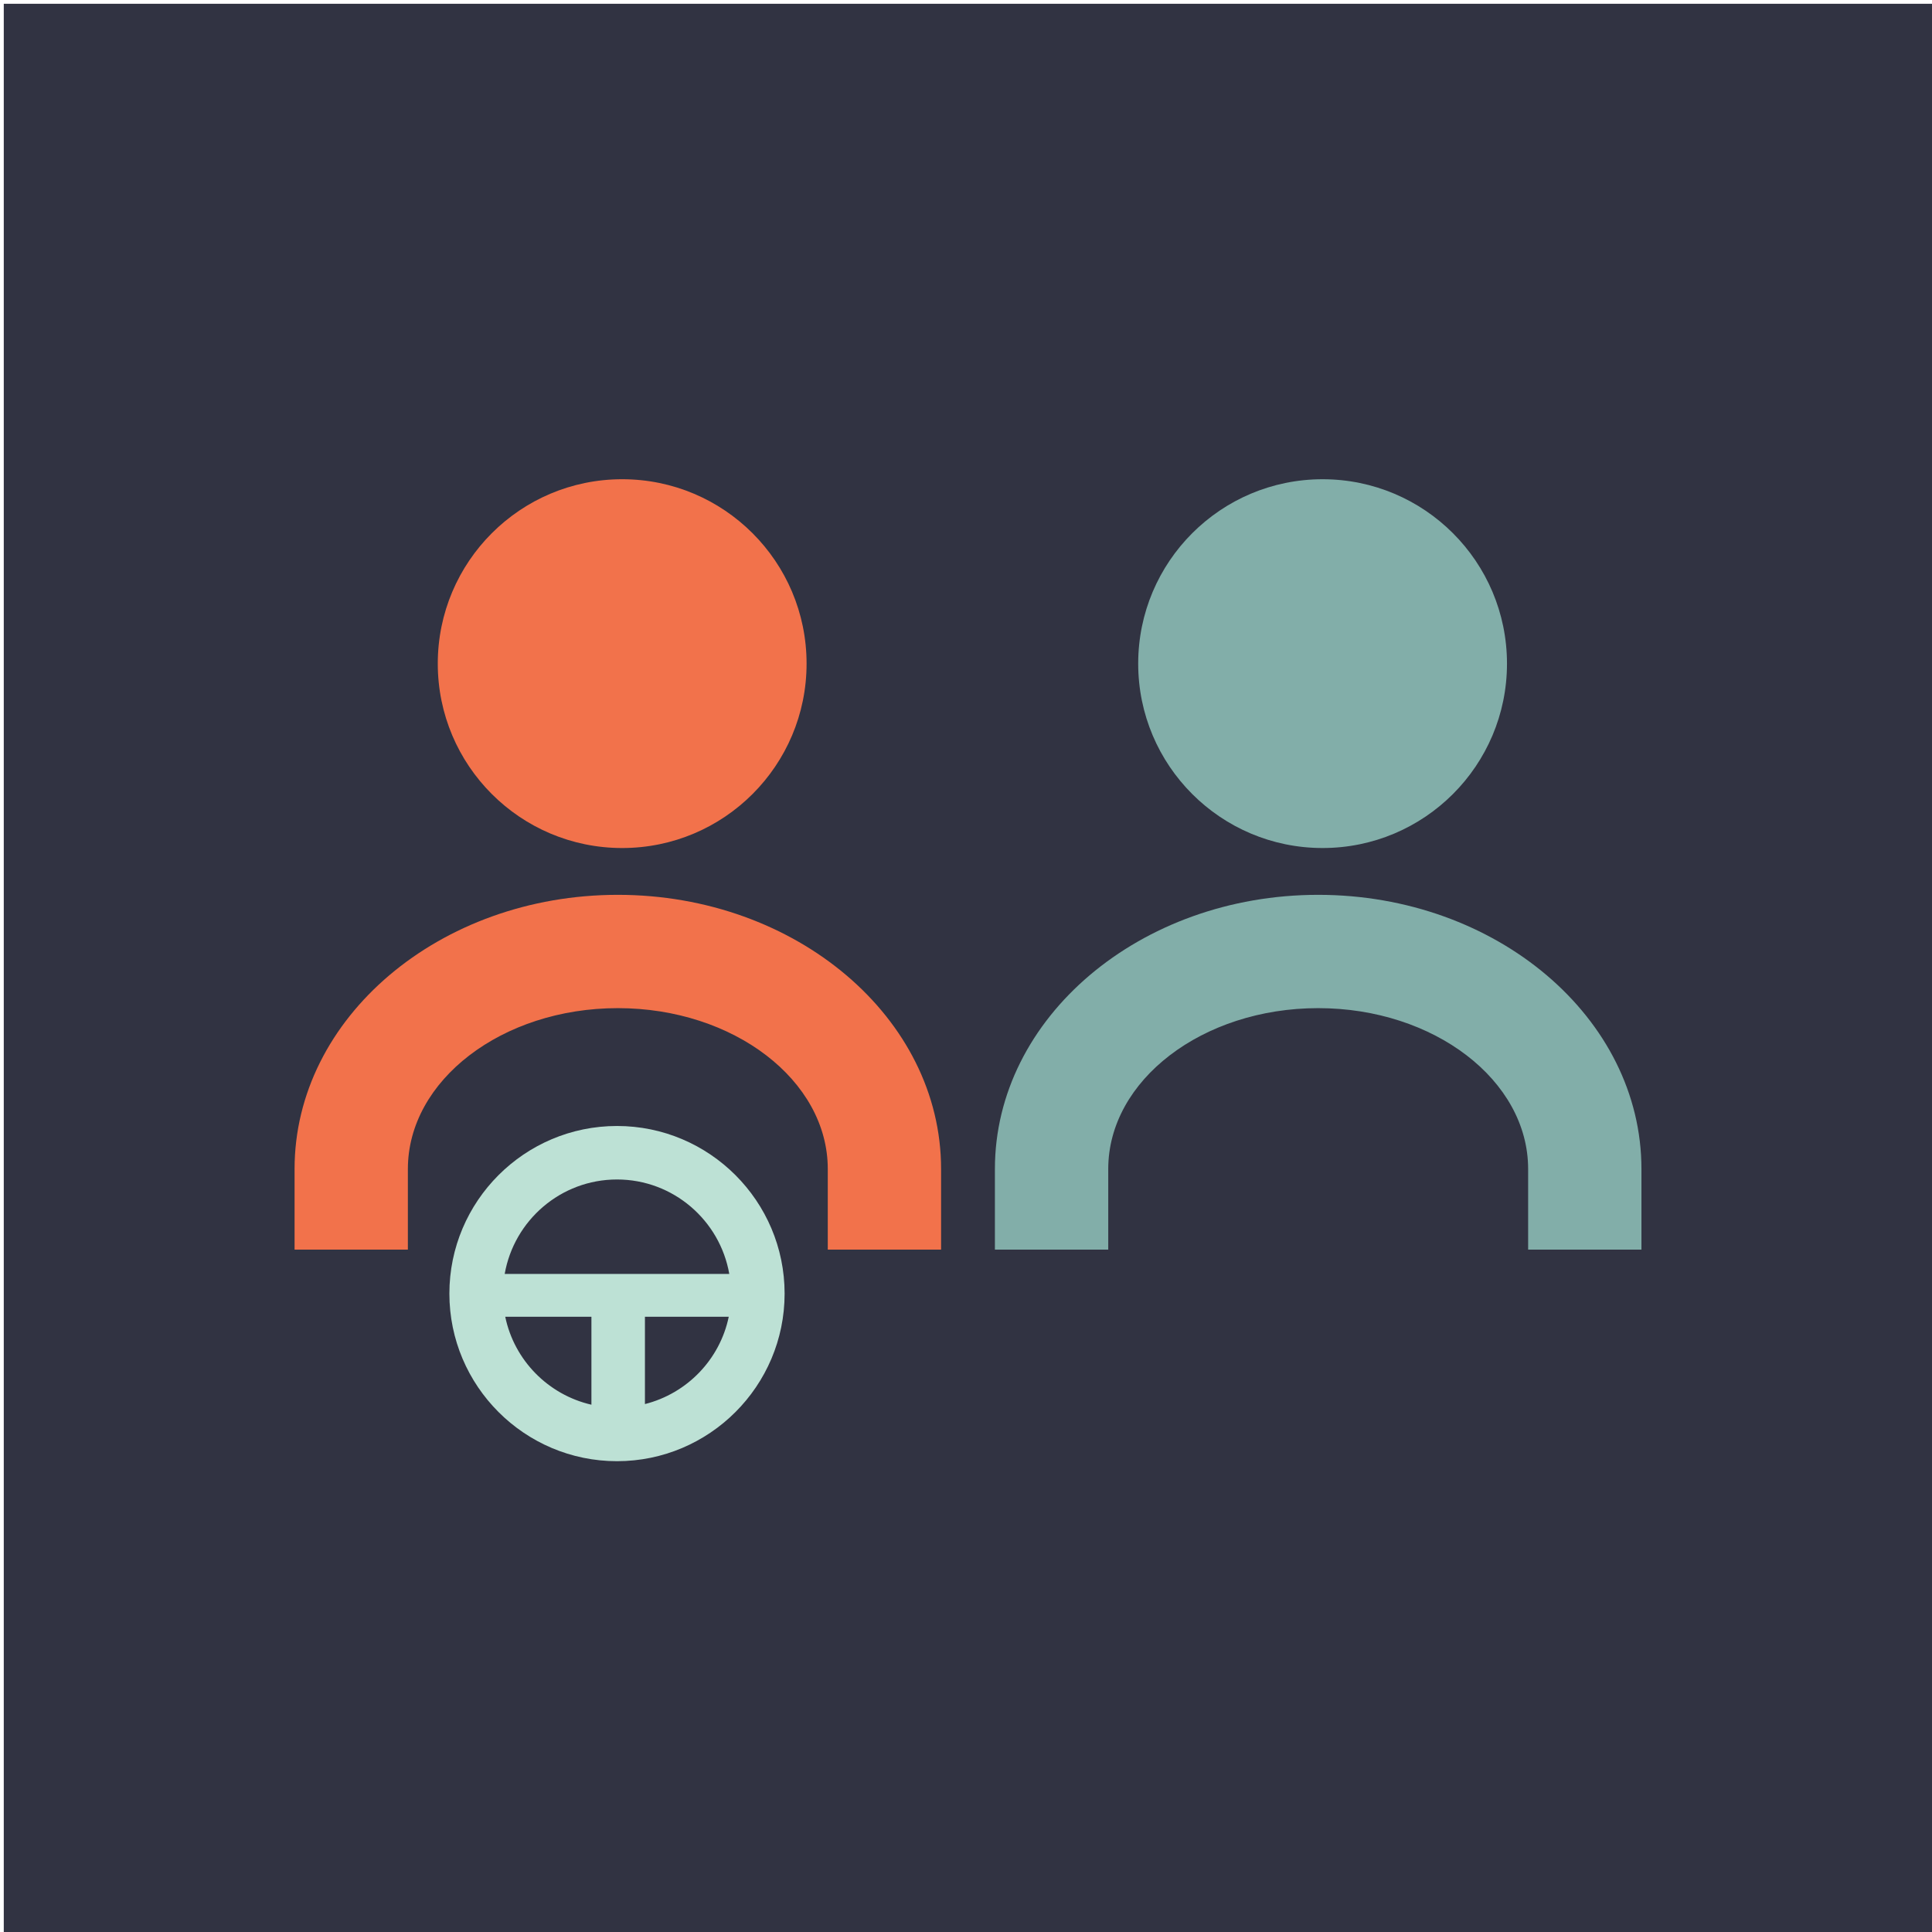
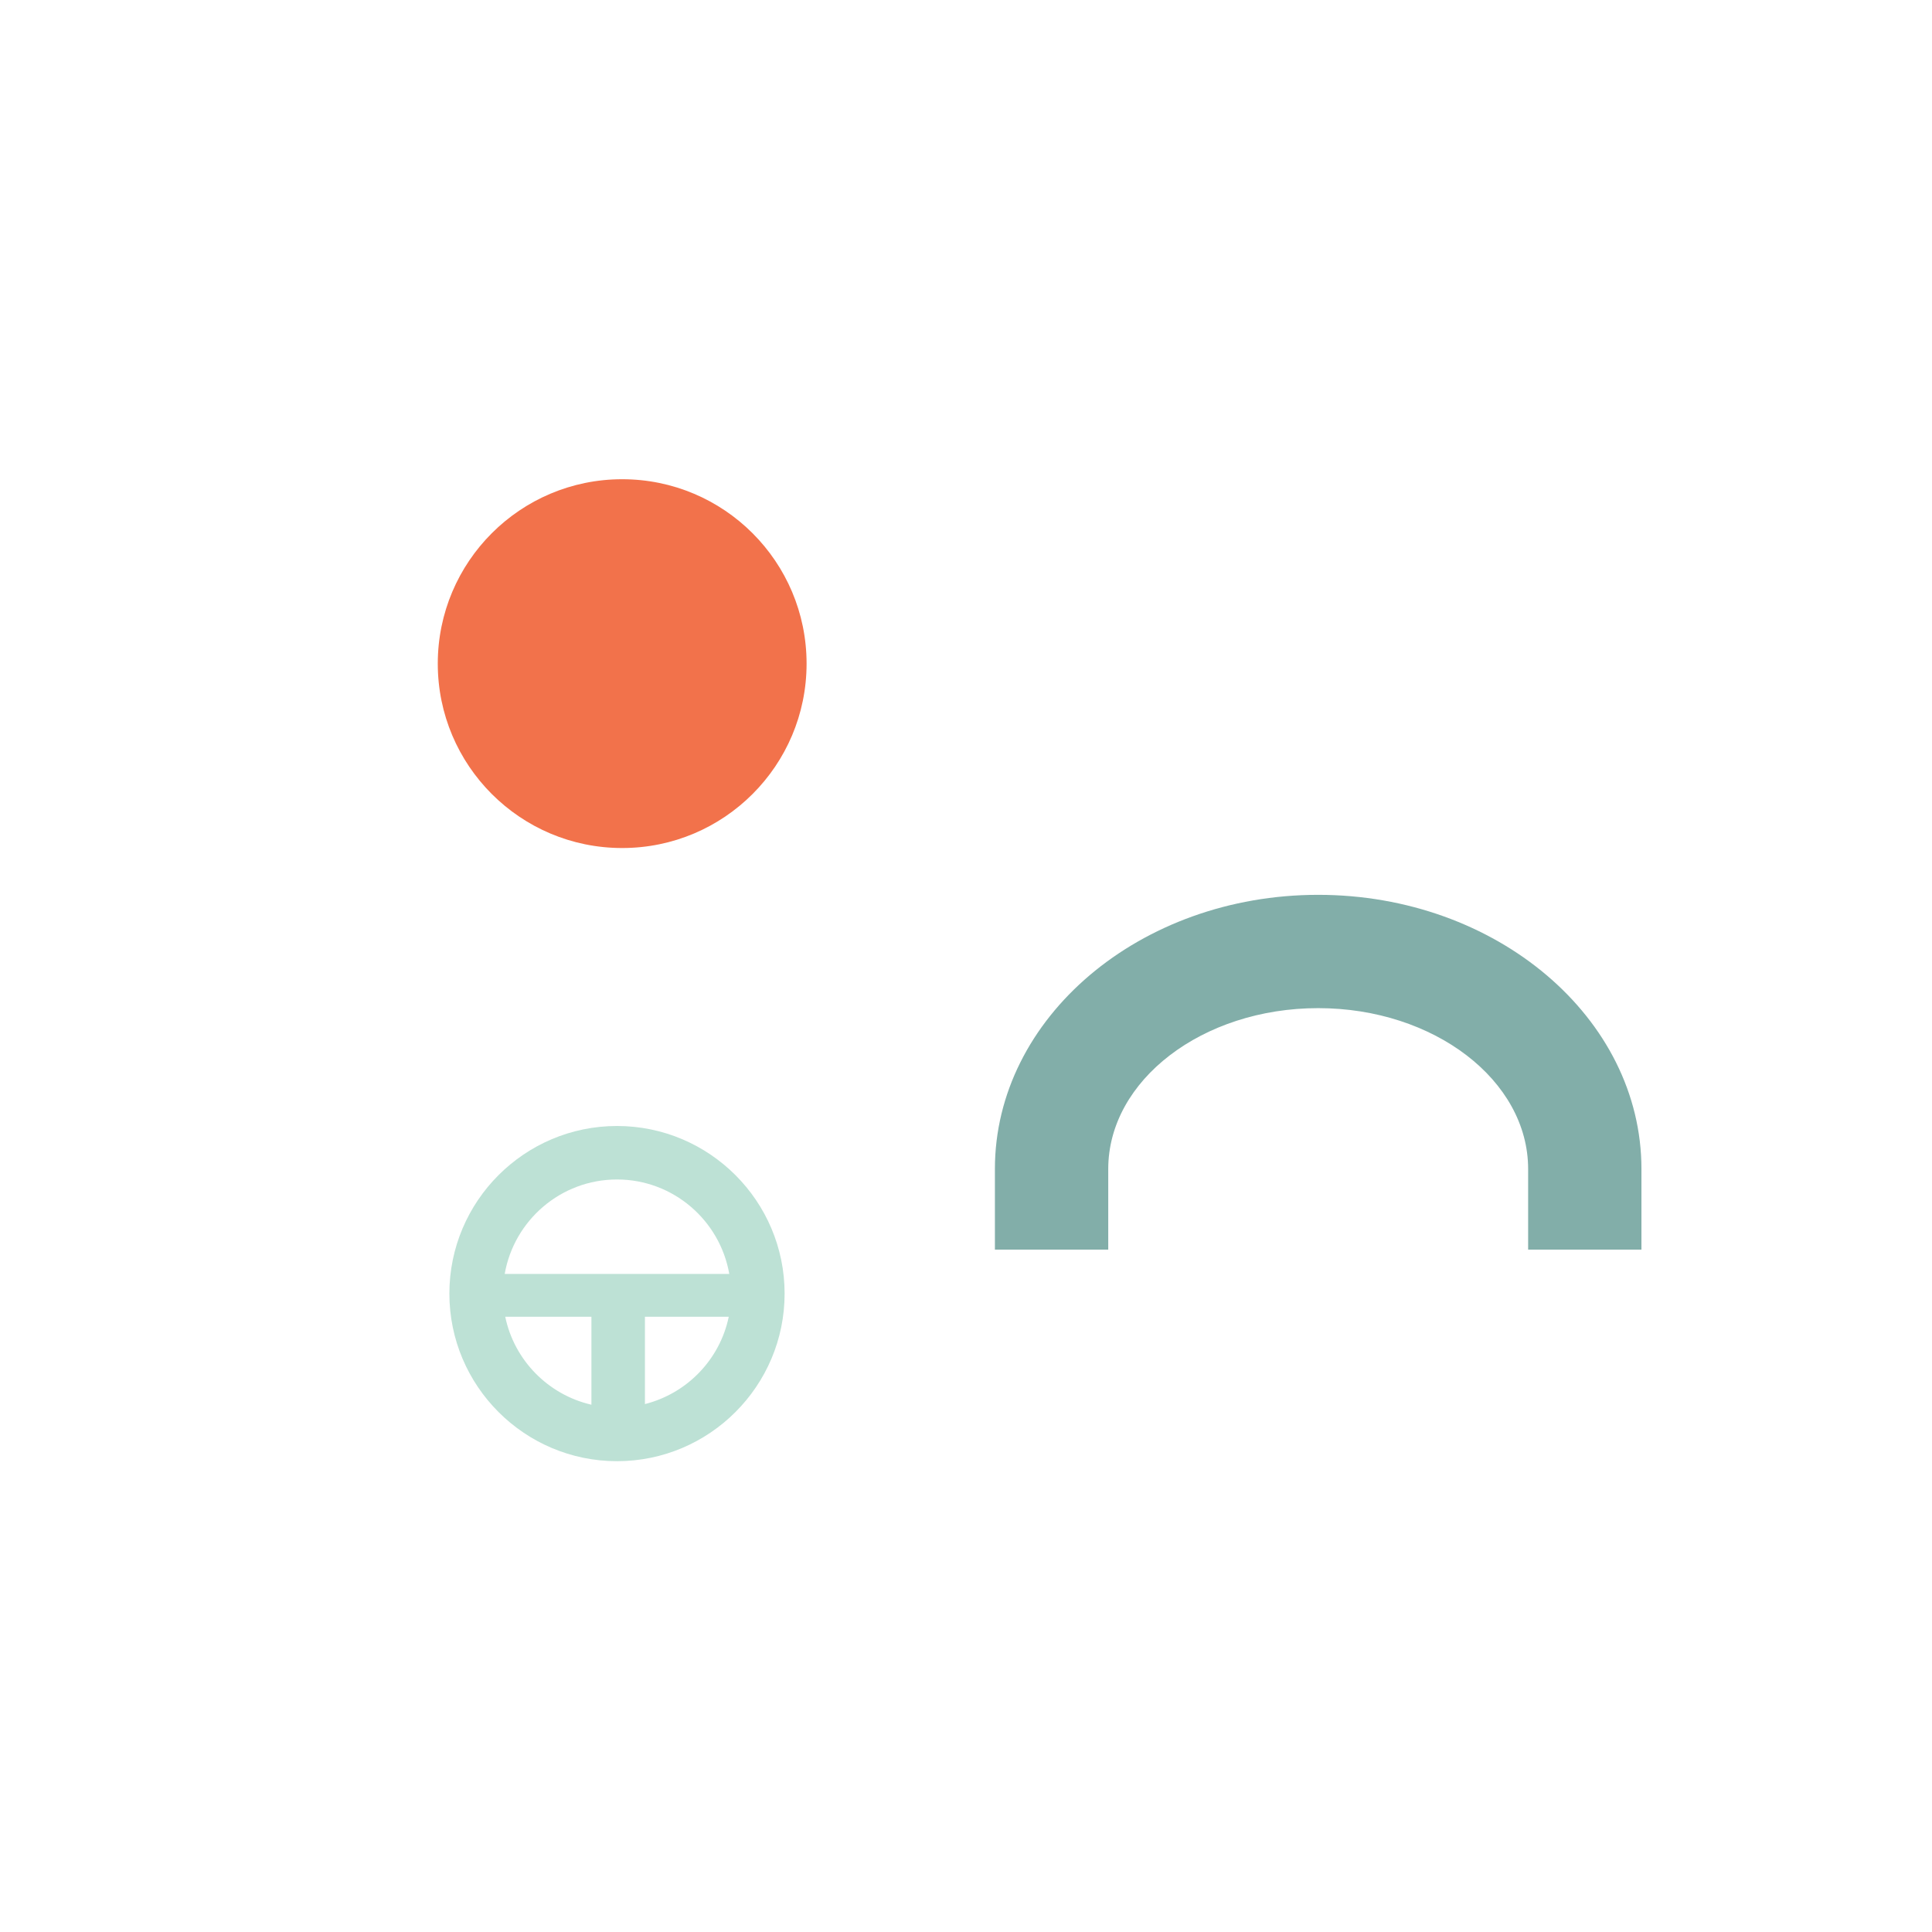
<svg xmlns="http://www.w3.org/2000/svg" version="1.1" id="Layer_1" x="0px" y="0px" width="256px" height="256px" viewBox="0 0 256 256" enable-background="new 0 0 256 256" xml:space="preserve">
-   <rect x="0.5" y="0.5" fill="#313342" width="256" height="256" />
  <g>
    <circle fill="#F2724B" cx="82.442" cy="87.934" r="24.434" />
-     <path fill="#F2724B" d="M124.698,165.58h-15.013V154.9c0-11.755-12.48-21.317-27.819-21.317c-15.34,0-27.82,9.563-27.82,21.317   v10.68H39.032V154.9c0-20.034,19.216-36.33,42.835-36.33c23.619,0,42.832,16.297,42.832,36.33v10.68H124.698z" />
-     <circle fill="#82AEA9" cx="175.25" cy="87.934" r="24.433" />
    <path fill="#82AEA9" d="M217.5,165.58h-15.014V154.9c0-11.755-12.481-21.317-27.82-21.317c-15.34,0-27.818,9.563-27.818,21.317   v10.68H131.83V154.9c0-20.034,19.215-36.33,42.836-36.33S217.5,134.867,217.5,154.9V165.58z" />
    <path fill="#BDE1D5" d="M81.755,149.199c-12.248,0-22.21,9.963-22.21,22.209c0,12.244,9.964,22.207,22.21,22.207   c12.247,0,22.21-9.963,22.21-22.207C103.965,159.162,94.001,149.199,81.755,149.199z M81.755,156.287   c7.446,0,13.639,5.418,14.878,12.516H66.875C68.116,161.705,74.307,156.287,81.755,156.287z M66.947,174.476h11.419v11.655   C72.641,184.814,68.141,180.246,66.947,174.476z M85.457,186.047v-11.571h11.106C95.389,180.14,91.031,184.639,85.457,186.047z" />
  </g>
</svg>